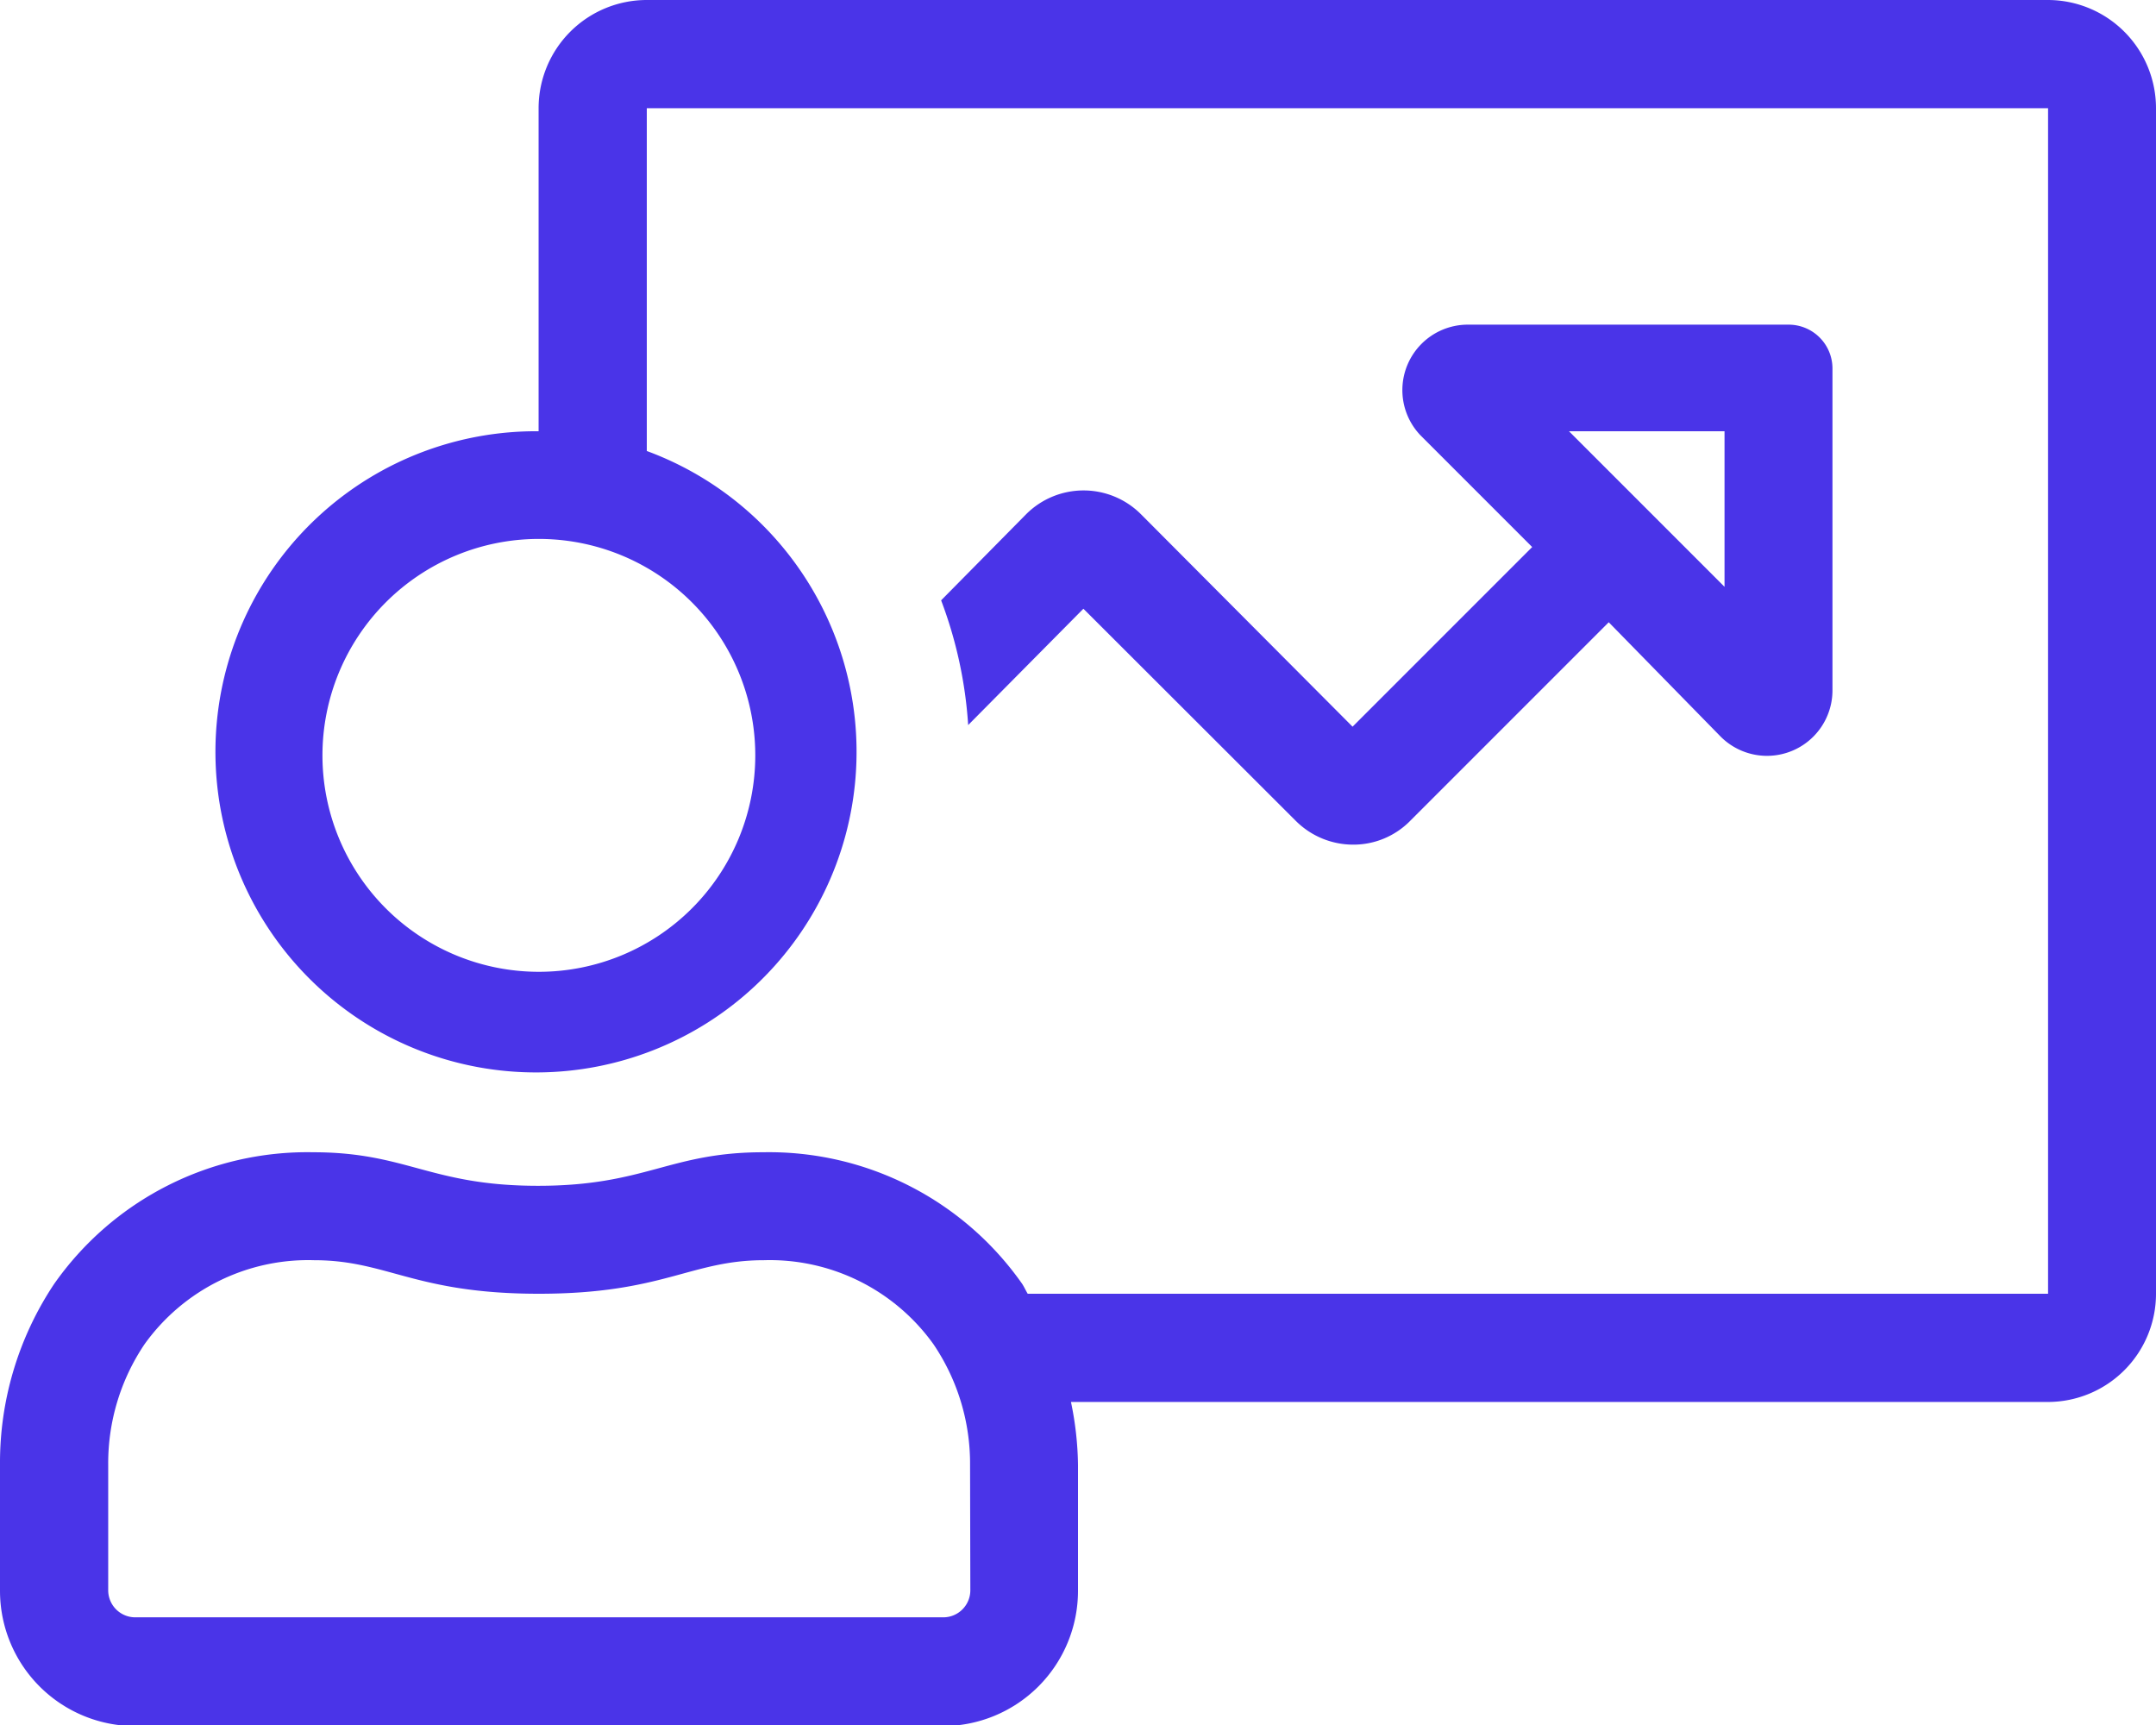
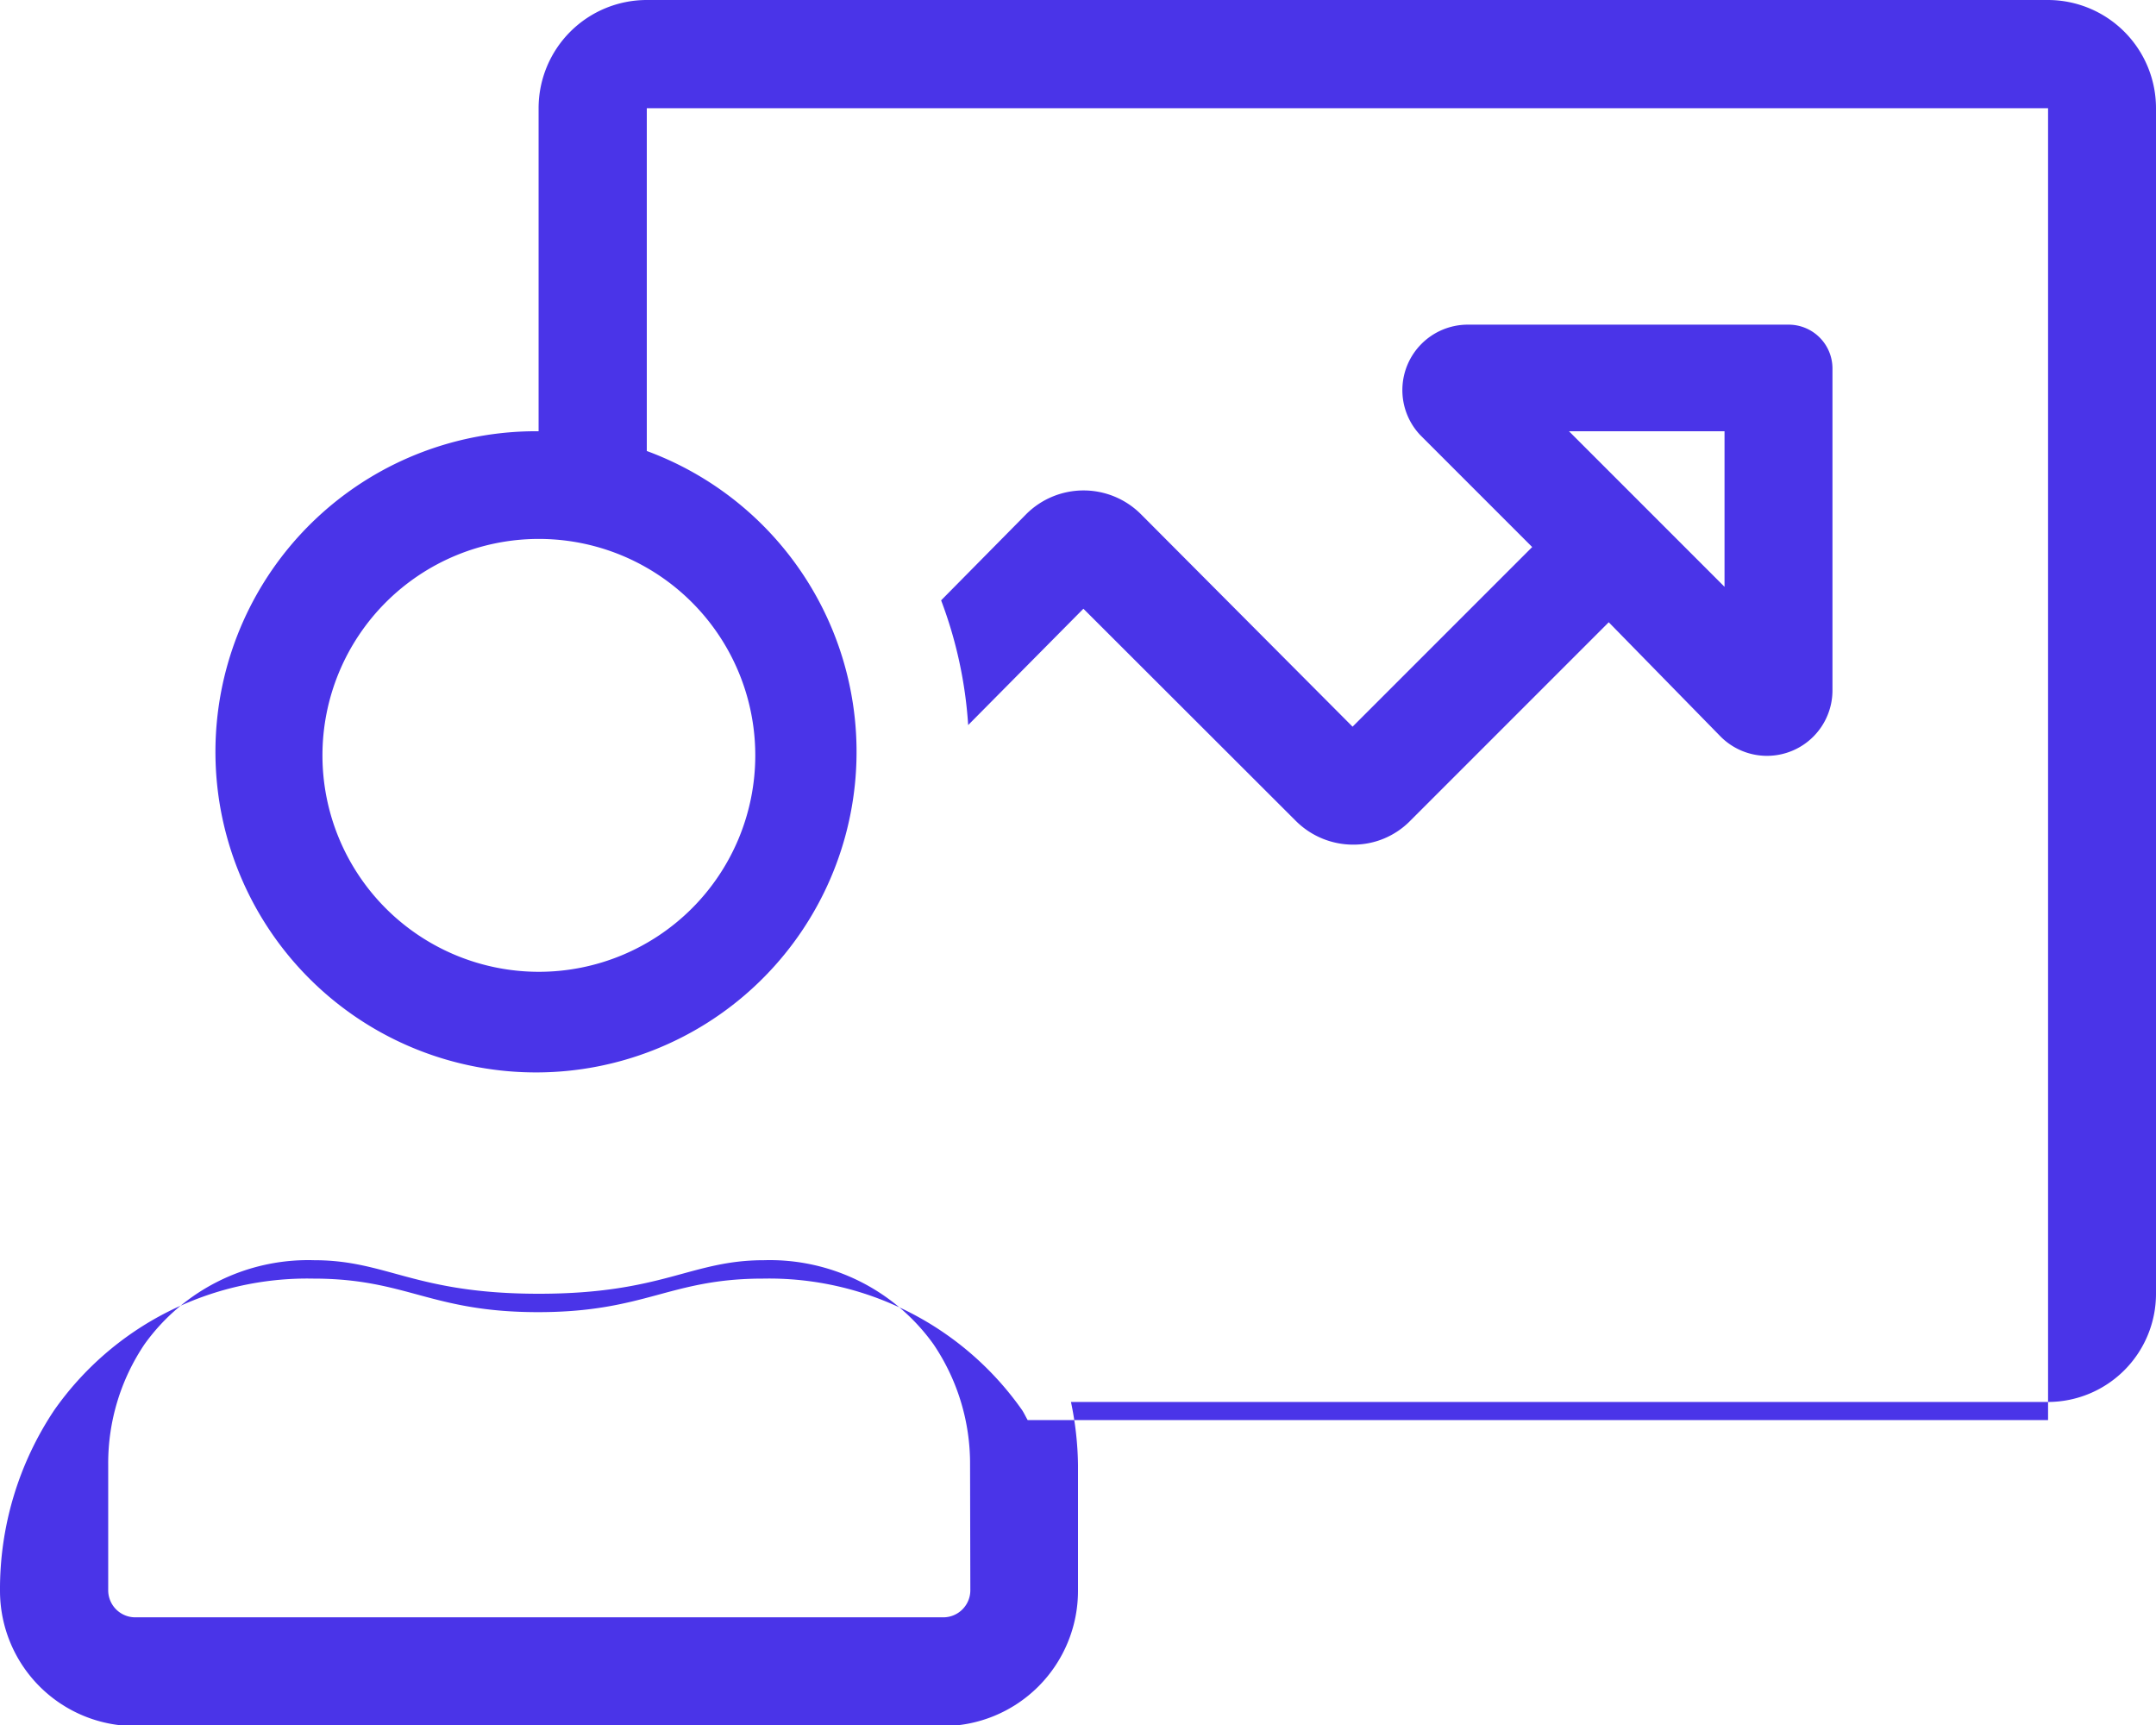
<svg xmlns="http://www.w3.org/2000/svg" viewBox="0 0 79.7 63.76">
  <defs>
    <style>.cls-1{fill:#4a34e8;}</style>
  </defs>
  <g id="Layer_2" data-name="Layer 2">
    <g id="Layer_1-2" data-name="Layer 1">
-       <path class="cls-1" d="M79.7,4V47.82a4,4,0,0,1-4,4H39.59a12,12,0,0,1,.26,2.33v4.65a5,5,0,0,1-5,5H5a5,5,0,0,1-5-5V54.13a11.91,11.91,0,0,1,2-6.67,11.43,11.43,0,0,1,9.58-4.87c3.46,0,4.33,1.24,8.31,1.24s4.86-1.24,8.32-1.24a11.43,11.43,0,0,1,9.58,4.87c.07.11.13.24.2.36H75.71V4H23.91V16.67a11.85,11.85,0,1,1-4-.73V4a4,4,0,0,1,4-4h51.8A4,4,0,0,1,79.7,4ZM35.86,54.13a7.87,7.87,0,0,0-1.35-4.44,7.44,7.44,0,0,0-6.27-3.11c-2.71,0-3.73,1.24-8.32,1.24s-5.6-1.24-8.31-1.24a7.44,7.44,0,0,0-6.27,3.11A7.87,7.87,0,0,0,4,54.13v4.65a1,1,0,0,0,1,1H34.87a1,1,0,0,0,1-1ZM19.92,19.92a8,8,0,1,0,8,8A8,8,0,0,0,19.92,19.92ZM50,26.86l6.64-6.64-4.14-4.14A2.42,2.42,0,0,1,54.23,12h11.9a1.62,1.62,0,0,1,1.61,1.62v11.9a2.42,2.42,0,0,1-4.13,1.71L59.47,23l-7.34,7.34a2.94,2.94,0,0,1-2.11.88,3,3,0,0,1-2.12-.88l-7.85-7.84L35.79,26.8a15.91,15.91,0,0,0-1-4.61L37.94,19a3,3,0,0,1,4.23,0Zm8-10.92,5.75,5.75V15.94Z" />
+       <path class="cls-1" d="M79.7,4V47.82a4,4,0,0,1-4,4H39.59a12,12,0,0,1,.26,2.33v4.65a5,5,0,0,1-5,5H5a5,5,0,0,1-5-5a11.91,11.91,0,0,1,2-6.67,11.43,11.43,0,0,1,9.58-4.87c3.46,0,4.33,1.24,8.31,1.24s4.86-1.24,8.32-1.24a11.43,11.43,0,0,1,9.58,4.87c.07.11.13.24.2.36H75.71V4H23.91V16.67a11.85,11.85,0,1,1-4-.73V4a4,4,0,0,1,4-4h51.8A4,4,0,0,1,79.7,4ZM35.86,54.13a7.87,7.87,0,0,0-1.35-4.44,7.44,7.44,0,0,0-6.27-3.11c-2.71,0-3.73,1.24-8.32,1.24s-5.6-1.24-8.31-1.24a7.44,7.44,0,0,0-6.27,3.11A7.87,7.87,0,0,0,4,54.13v4.65a1,1,0,0,0,1,1H34.87a1,1,0,0,0,1-1ZM19.92,19.92a8,8,0,1,0,8,8A8,8,0,0,0,19.92,19.92ZM50,26.86l6.64-6.64-4.14-4.14A2.42,2.42,0,0,1,54.23,12h11.9a1.62,1.62,0,0,1,1.61,1.62v11.9a2.42,2.42,0,0,1-4.13,1.71L59.47,23l-7.34,7.34a2.94,2.94,0,0,1-2.11.88,3,3,0,0,1-2.12-.88l-7.85-7.84L35.79,26.8a15.91,15.91,0,0,0-1-4.61L37.94,19a3,3,0,0,1,4.23,0Zm8-10.92,5.75,5.75V15.94Z" />
    </g>
  </g>
</svg>